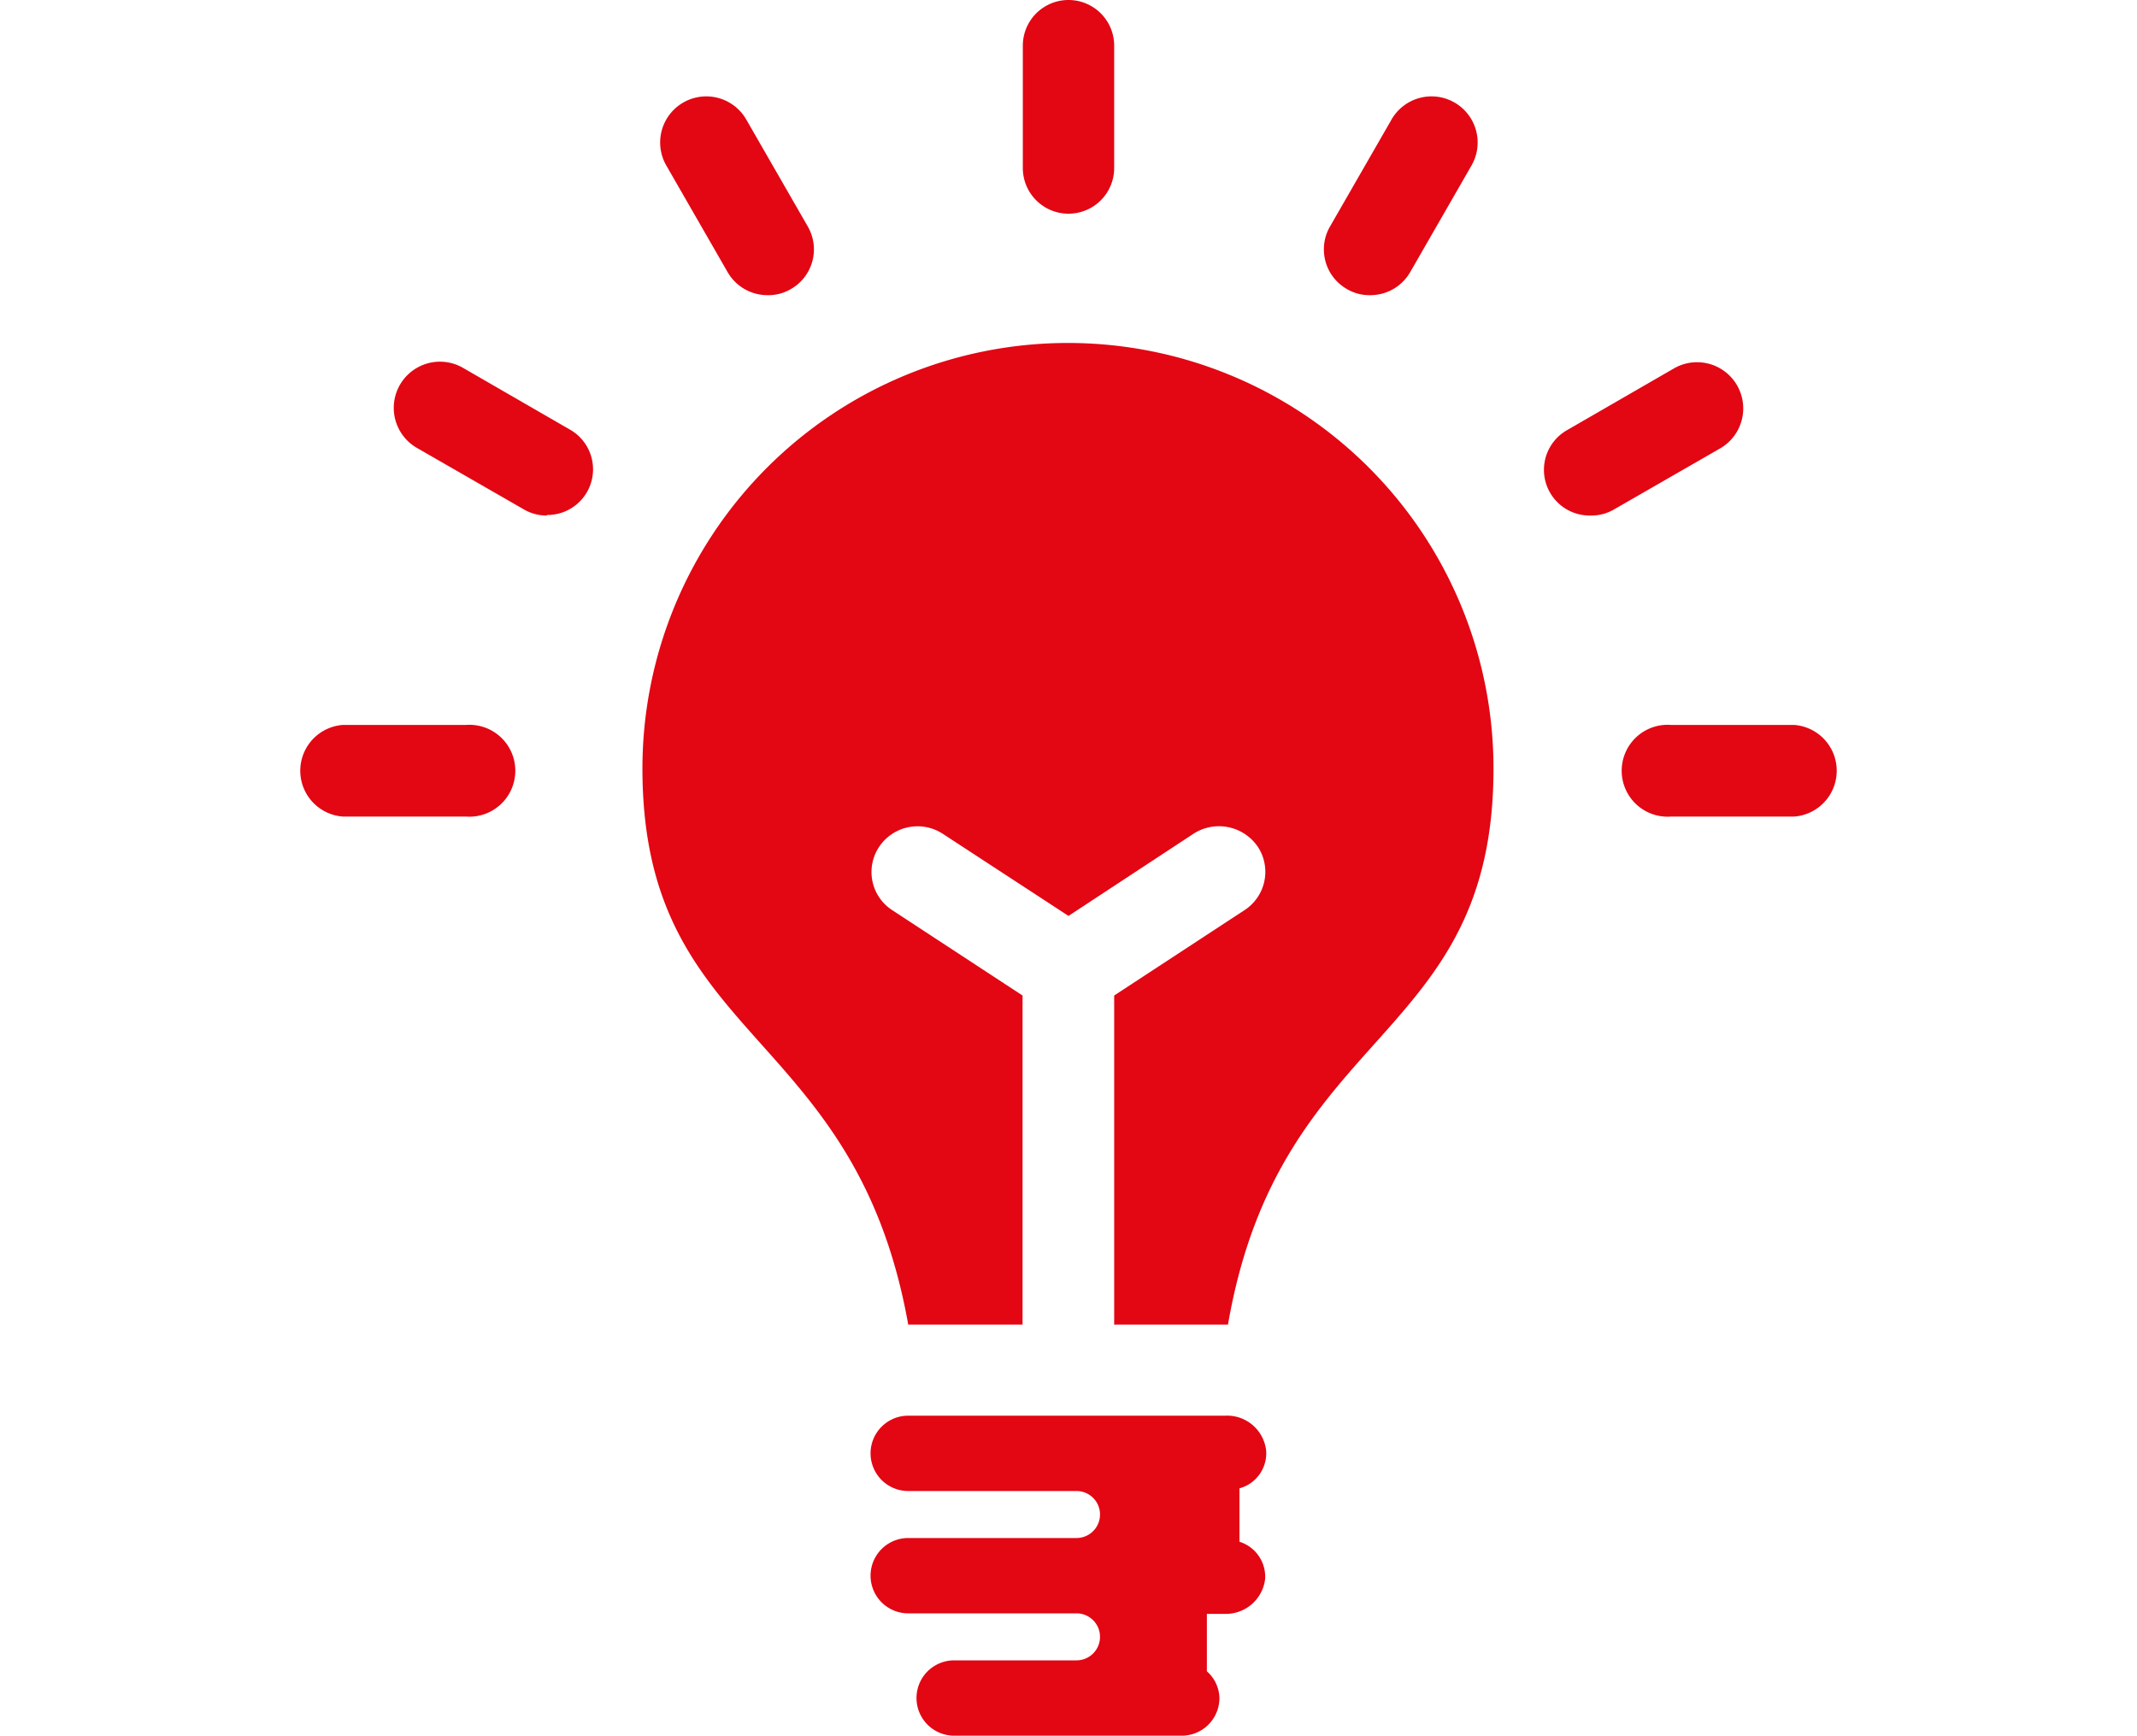
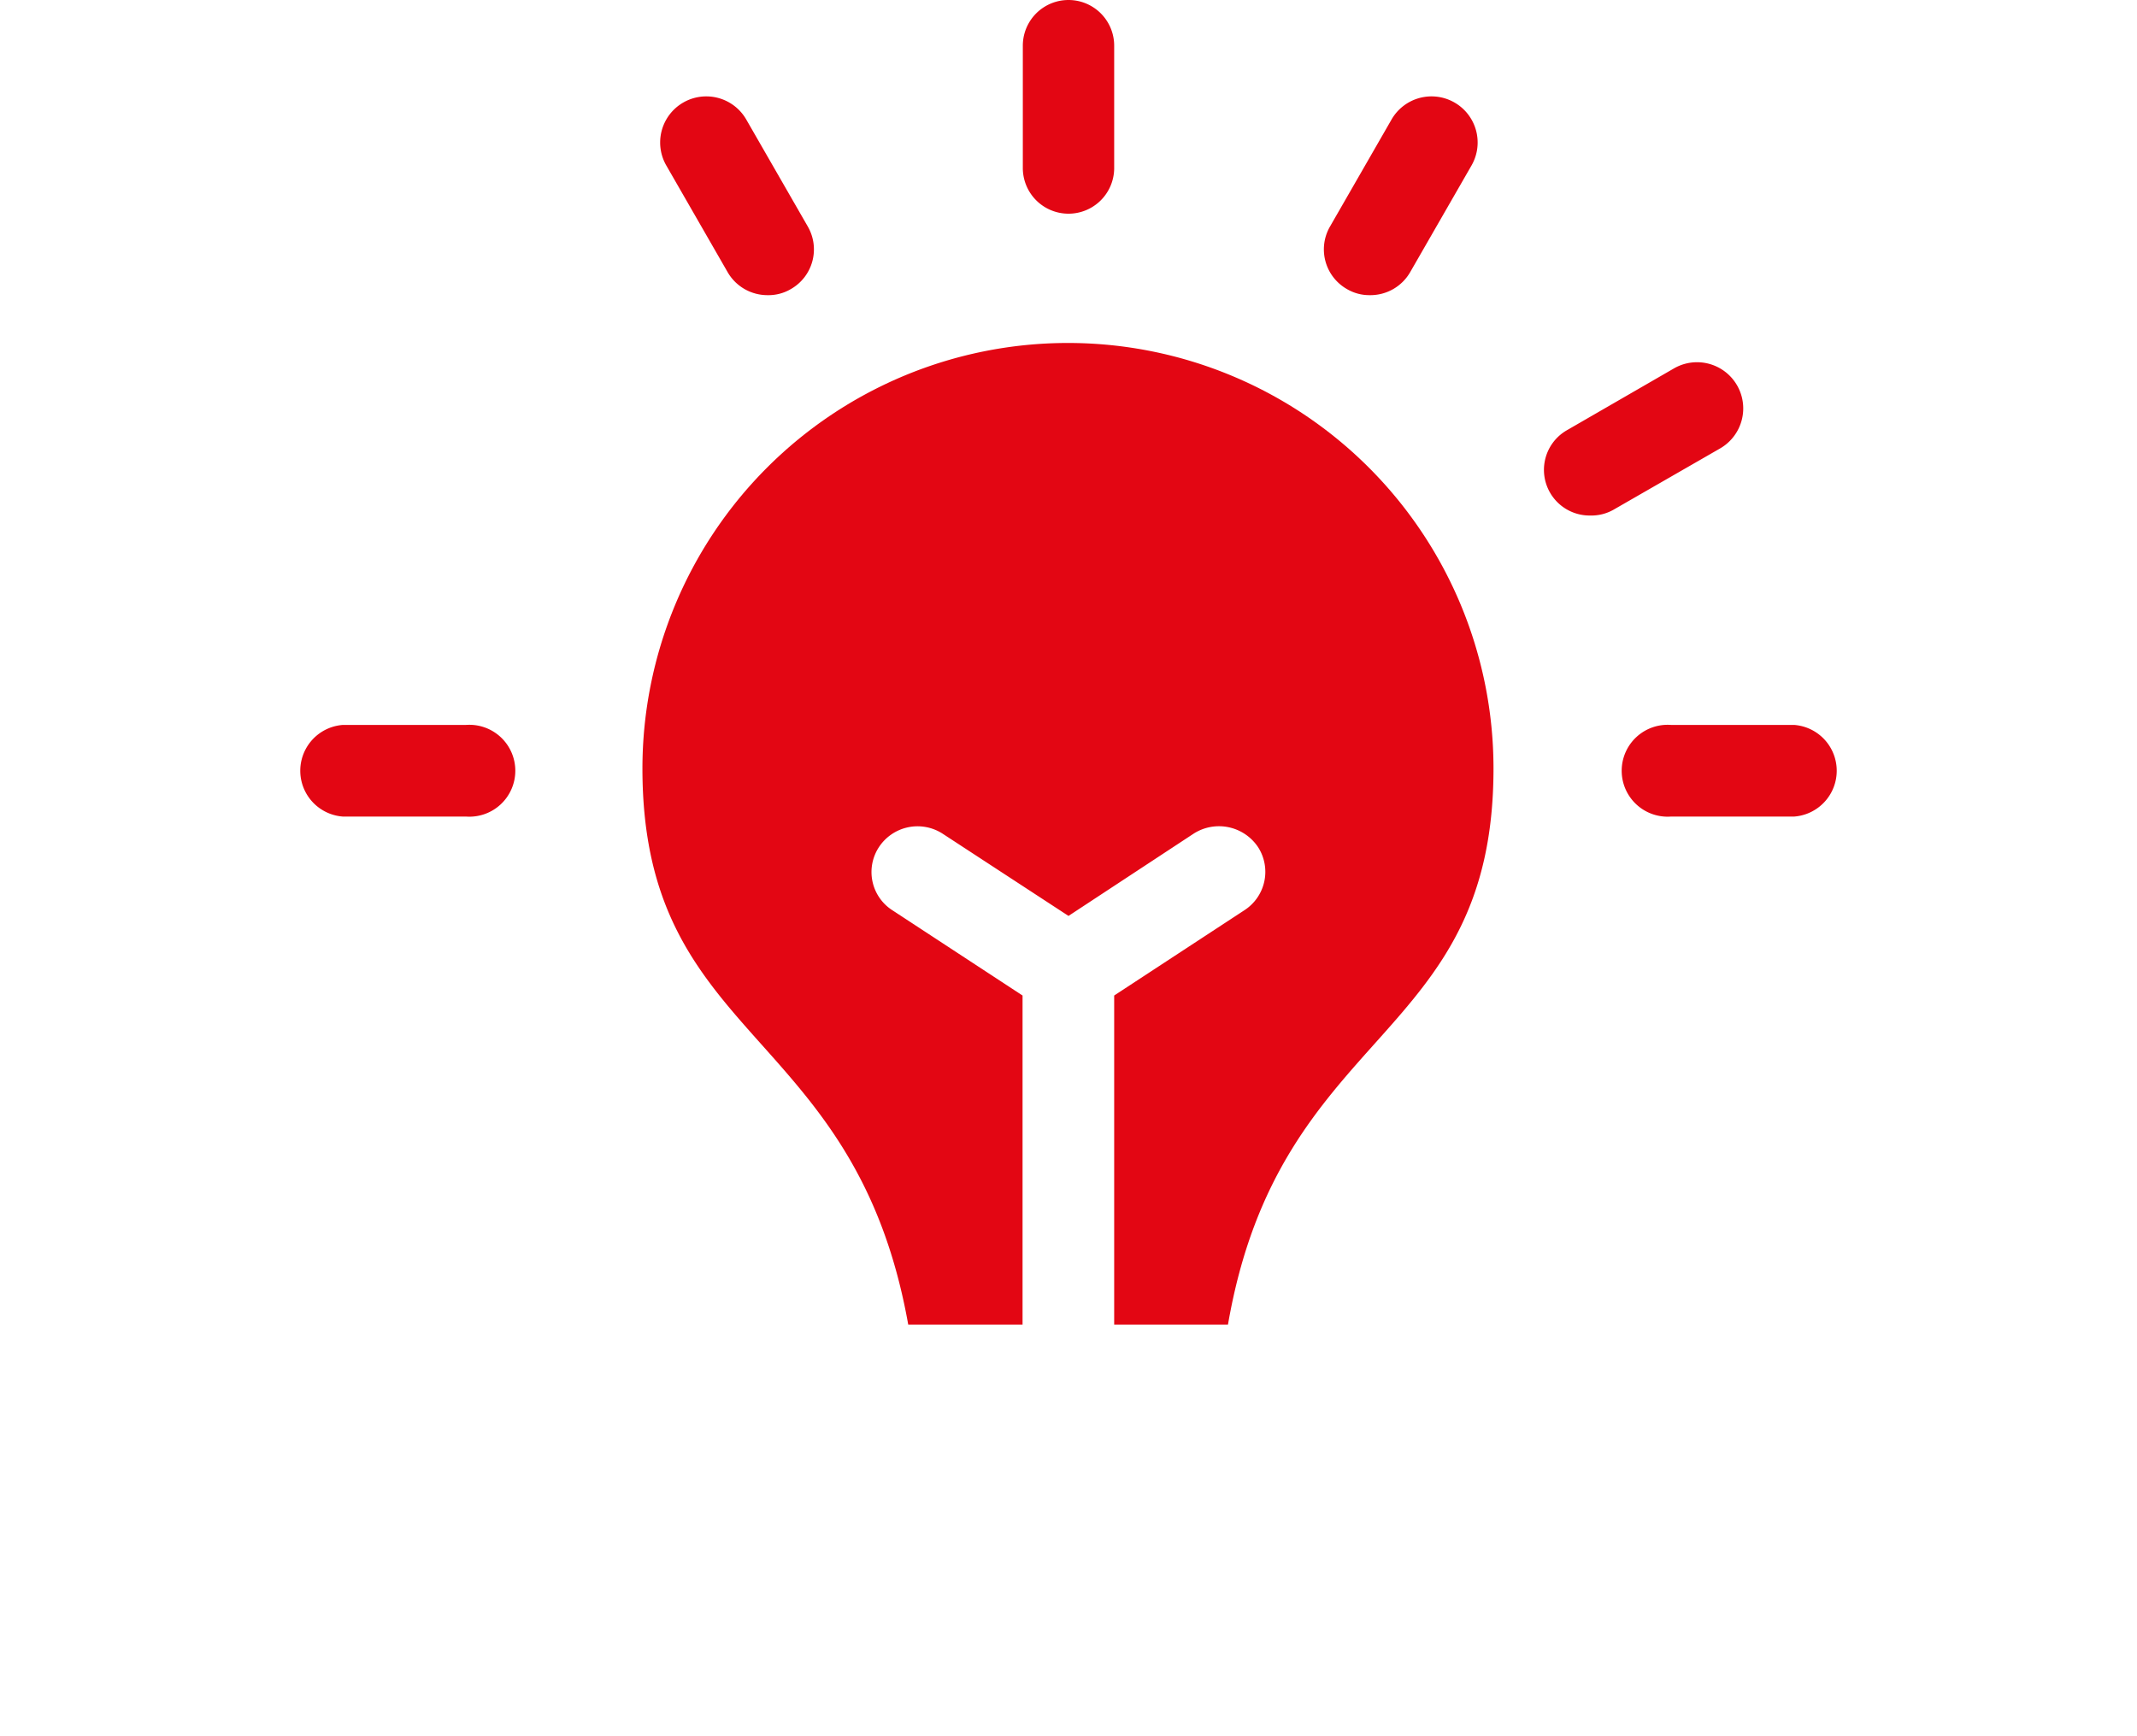
<svg xmlns="http://www.w3.org/2000/svg" id="Ebene_1" data-name="Ebene 1" viewBox="0 0 80 65">
  <defs>
    <style>.cls-1{fill:#e30613;}</style>
  </defs>
  <path class="cls-1" d="M55.91,28.77c0,10.32-8,9.6-9.94,20.82H41.71V37.27l4.87-3.19a1.71,1.71,0,0,0,.52-2.36,1.76,1.76,0,0,0-2.4-.52L40,34.29,35.27,31.2a1.73,1.73,0,0,0-2.37.52,1.7,1.7,0,0,0,.51,2.36l4.87,3.19V49.59H34c-2-11.22-9.95-10.5-9.95-20.82a15.93,15.93,0,1,1,31.86,0Z" />
  <path class="cls-1" d="M40,8a1.71,1.71,0,0,1-1.71-1.72V1.71a1.71,1.71,0,0,1,3.42,0V6.32A1.71,1.71,0,0,1,40,8Z" />
  <path class="cls-1" d="M28.73,11.05a1.72,1.72,0,0,1-1.49-.86l-2.3-4a1.71,1.71,0,1,1,3-1.71l2.3,4a1.71,1.71,0,0,1-.63,2.34A1.65,1.65,0,0,1,28.73,11.05Z" />
-   <path class="cls-1" d="M20.47,19.3a1.68,1.68,0,0,1-.86-.23l-4-2.3a1.72,1.72,0,1,1,1.72-3l4,2.31a1.71,1.71,0,0,1-.86,3.2Z" />
-   <path class="cls-1" d="M17.44,30.57H12.83a1.72,1.72,0,0,1,0-3.43h4.61a1.72,1.72,0,1,1,0,3.43Z" />
+   <path class="cls-1" d="M17.44,30.57H12.83a1.72,1.72,0,0,1,0-3.43h4.61a1.72,1.72,0,1,1,0,3.43" />
  <path class="cls-1" d="M51.27,11.05a1.65,1.65,0,0,1-.85-.23,1.71,1.71,0,0,1-.63-2.34l2.3-4a1.71,1.71,0,1,1,3,1.71l-2.3,4A1.72,1.72,0,0,1,51.27,11.05Z" />
  <path class="cls-1" d="M59.53,19.3a1.71,1.71,0,0,1-.86-3.2l4-2.31a1.72,1.72,0,1,1,1.72,3l-4,2.3A1.68,1.68,0,0,1,59.53,19.3Z" />
  <path class="cls-1" d="M67.17,30.57H62.56a1.72,1.72,0,1,1,0-3.43h4.61a1.72,1.72,0,0,1,0,3.43Z" />
-   <path class="cls-1" d="M46.4,57.72v-2a1.36,1.36,0,0,0,1-1.4A1.47,1.47,0,0,0,45.86,53H34a1.41,1.41,0,1,0,0,2.82h6.3a.88.88,0,0,1,0,1.76H34a1.41,1.41,0,1,0,0,2.82h6.3a.88.88,0,0,1,0,1.76H35.72a1.41,1.41,0,1,0,0,2.82h8.52a1.41,1.41,0,0,0,1.41-1.41,1.37,1.37,0,0,0-.47-1V60.42h.68a1.48,1.48,0,0,0,1.5-1.3A1.37,1.37,0,0,0,46.4,57.72Z" />
</svg>